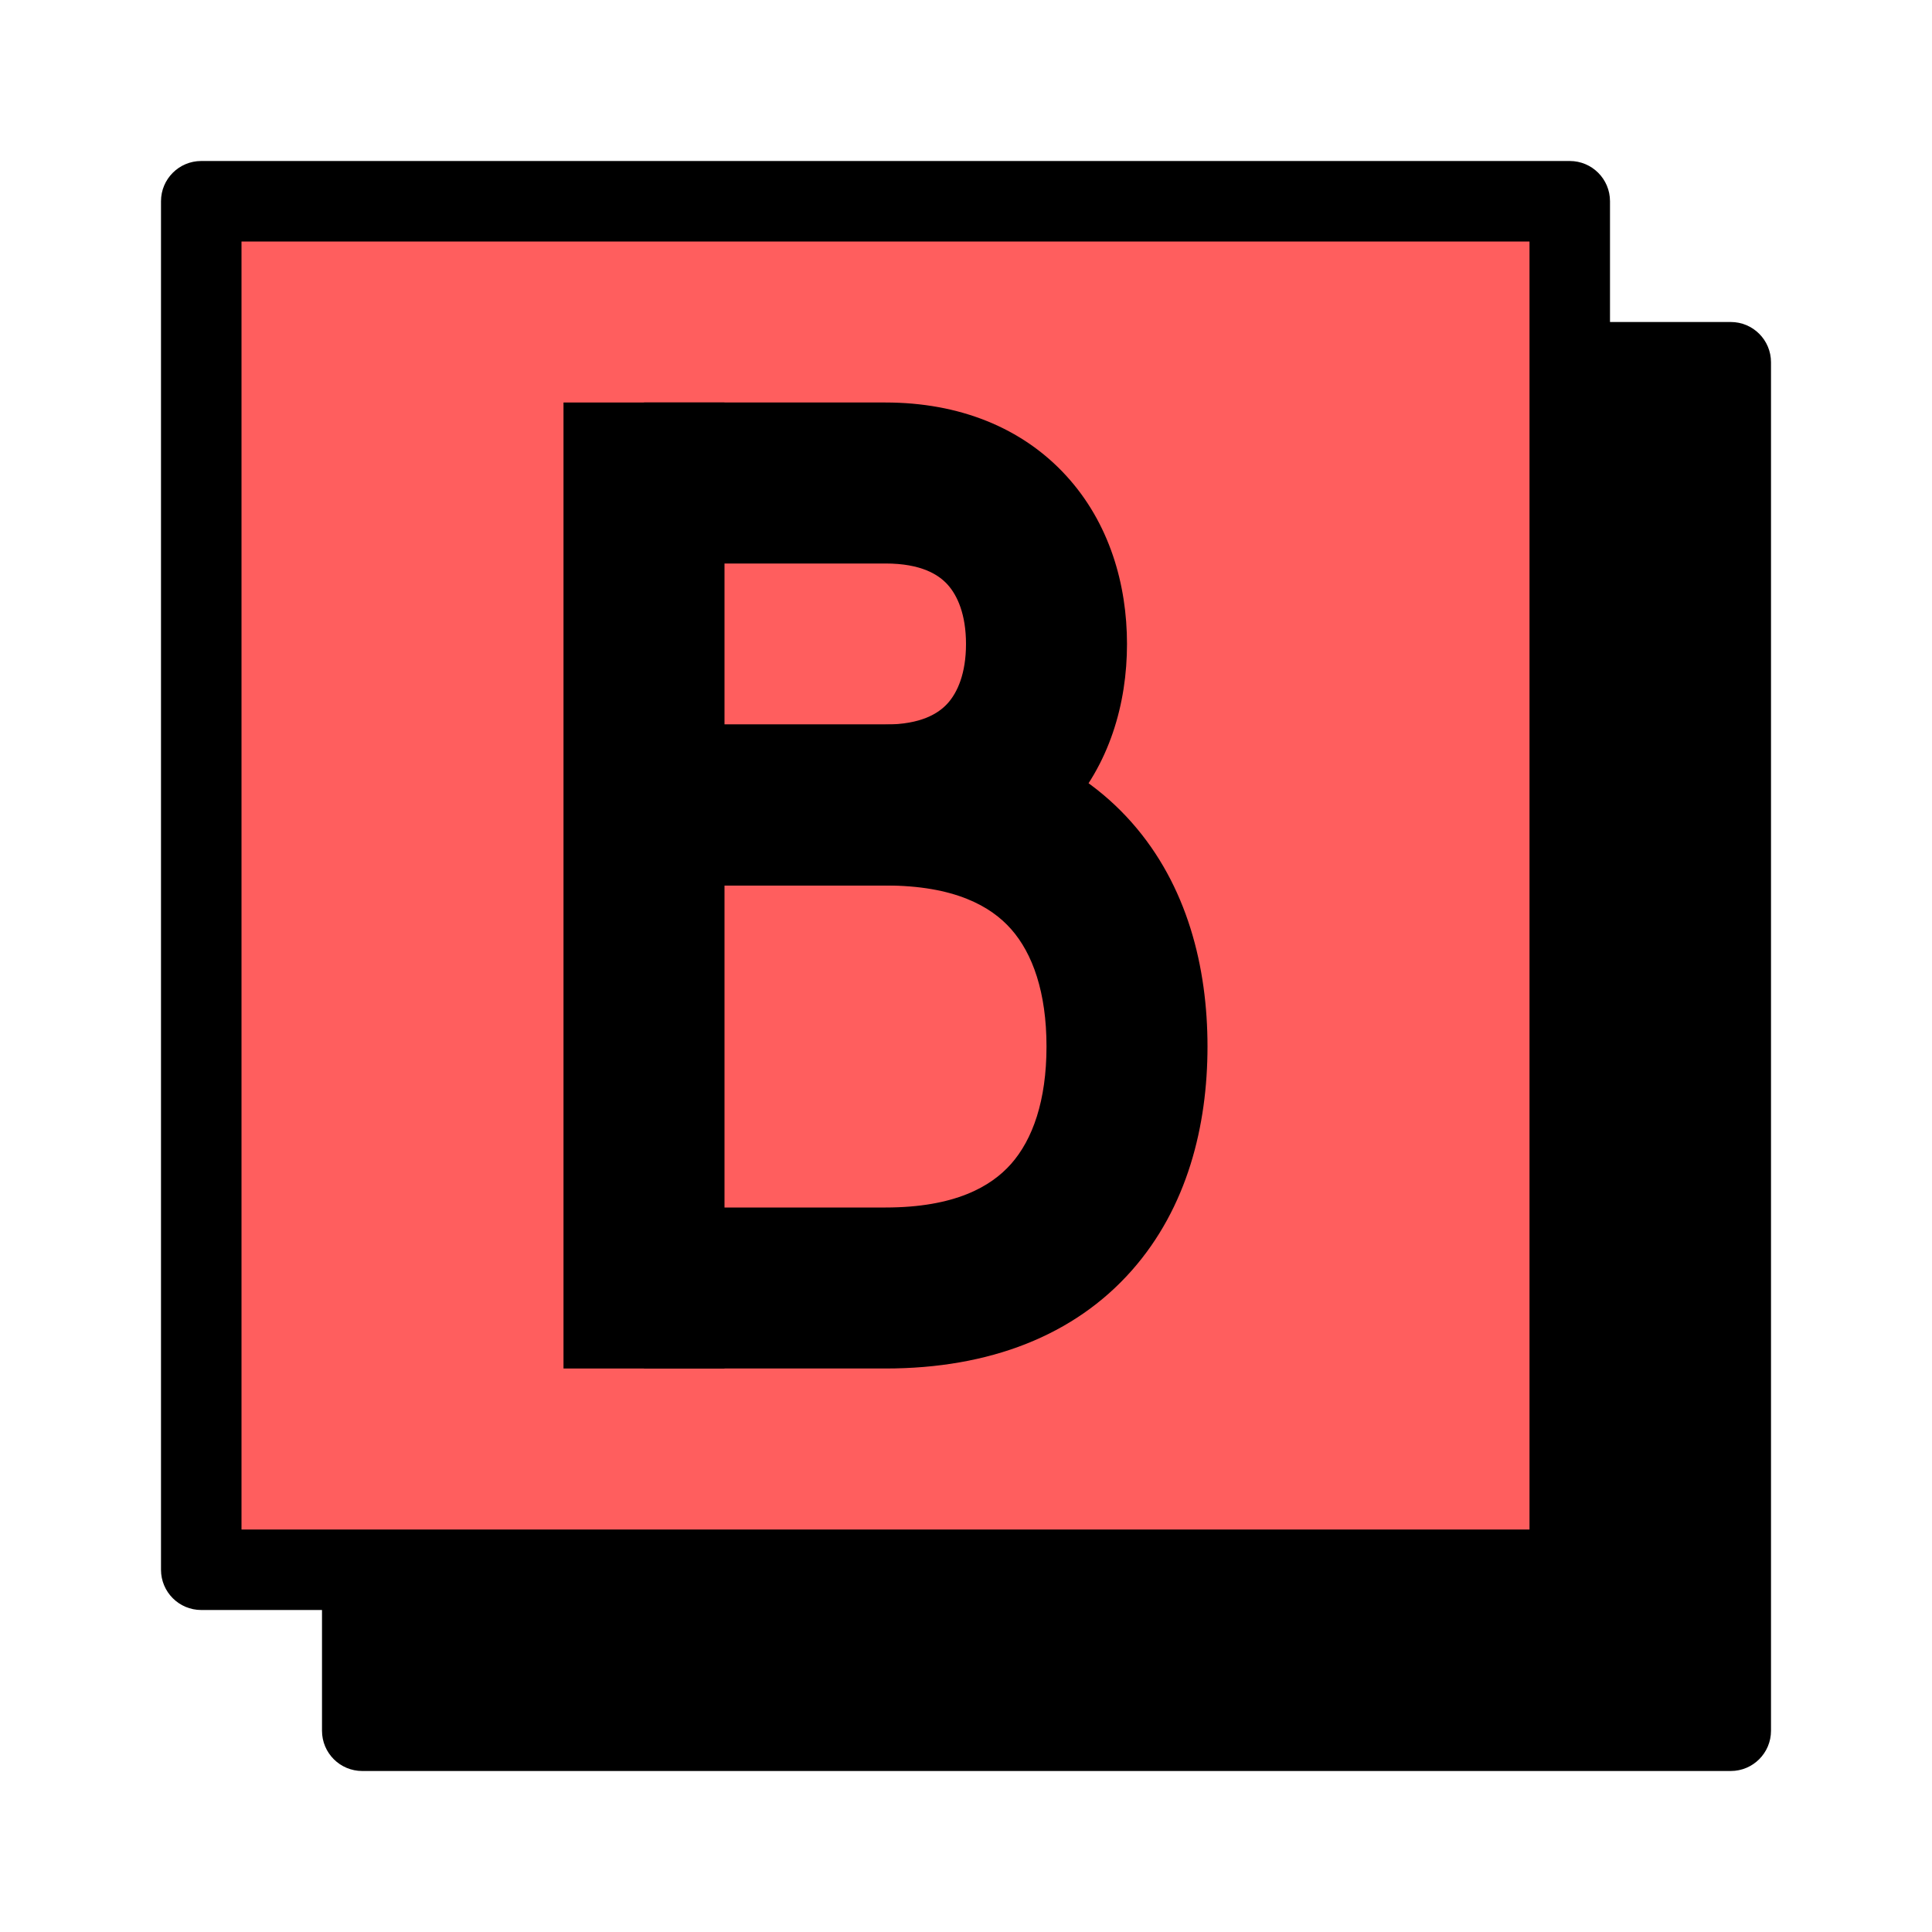
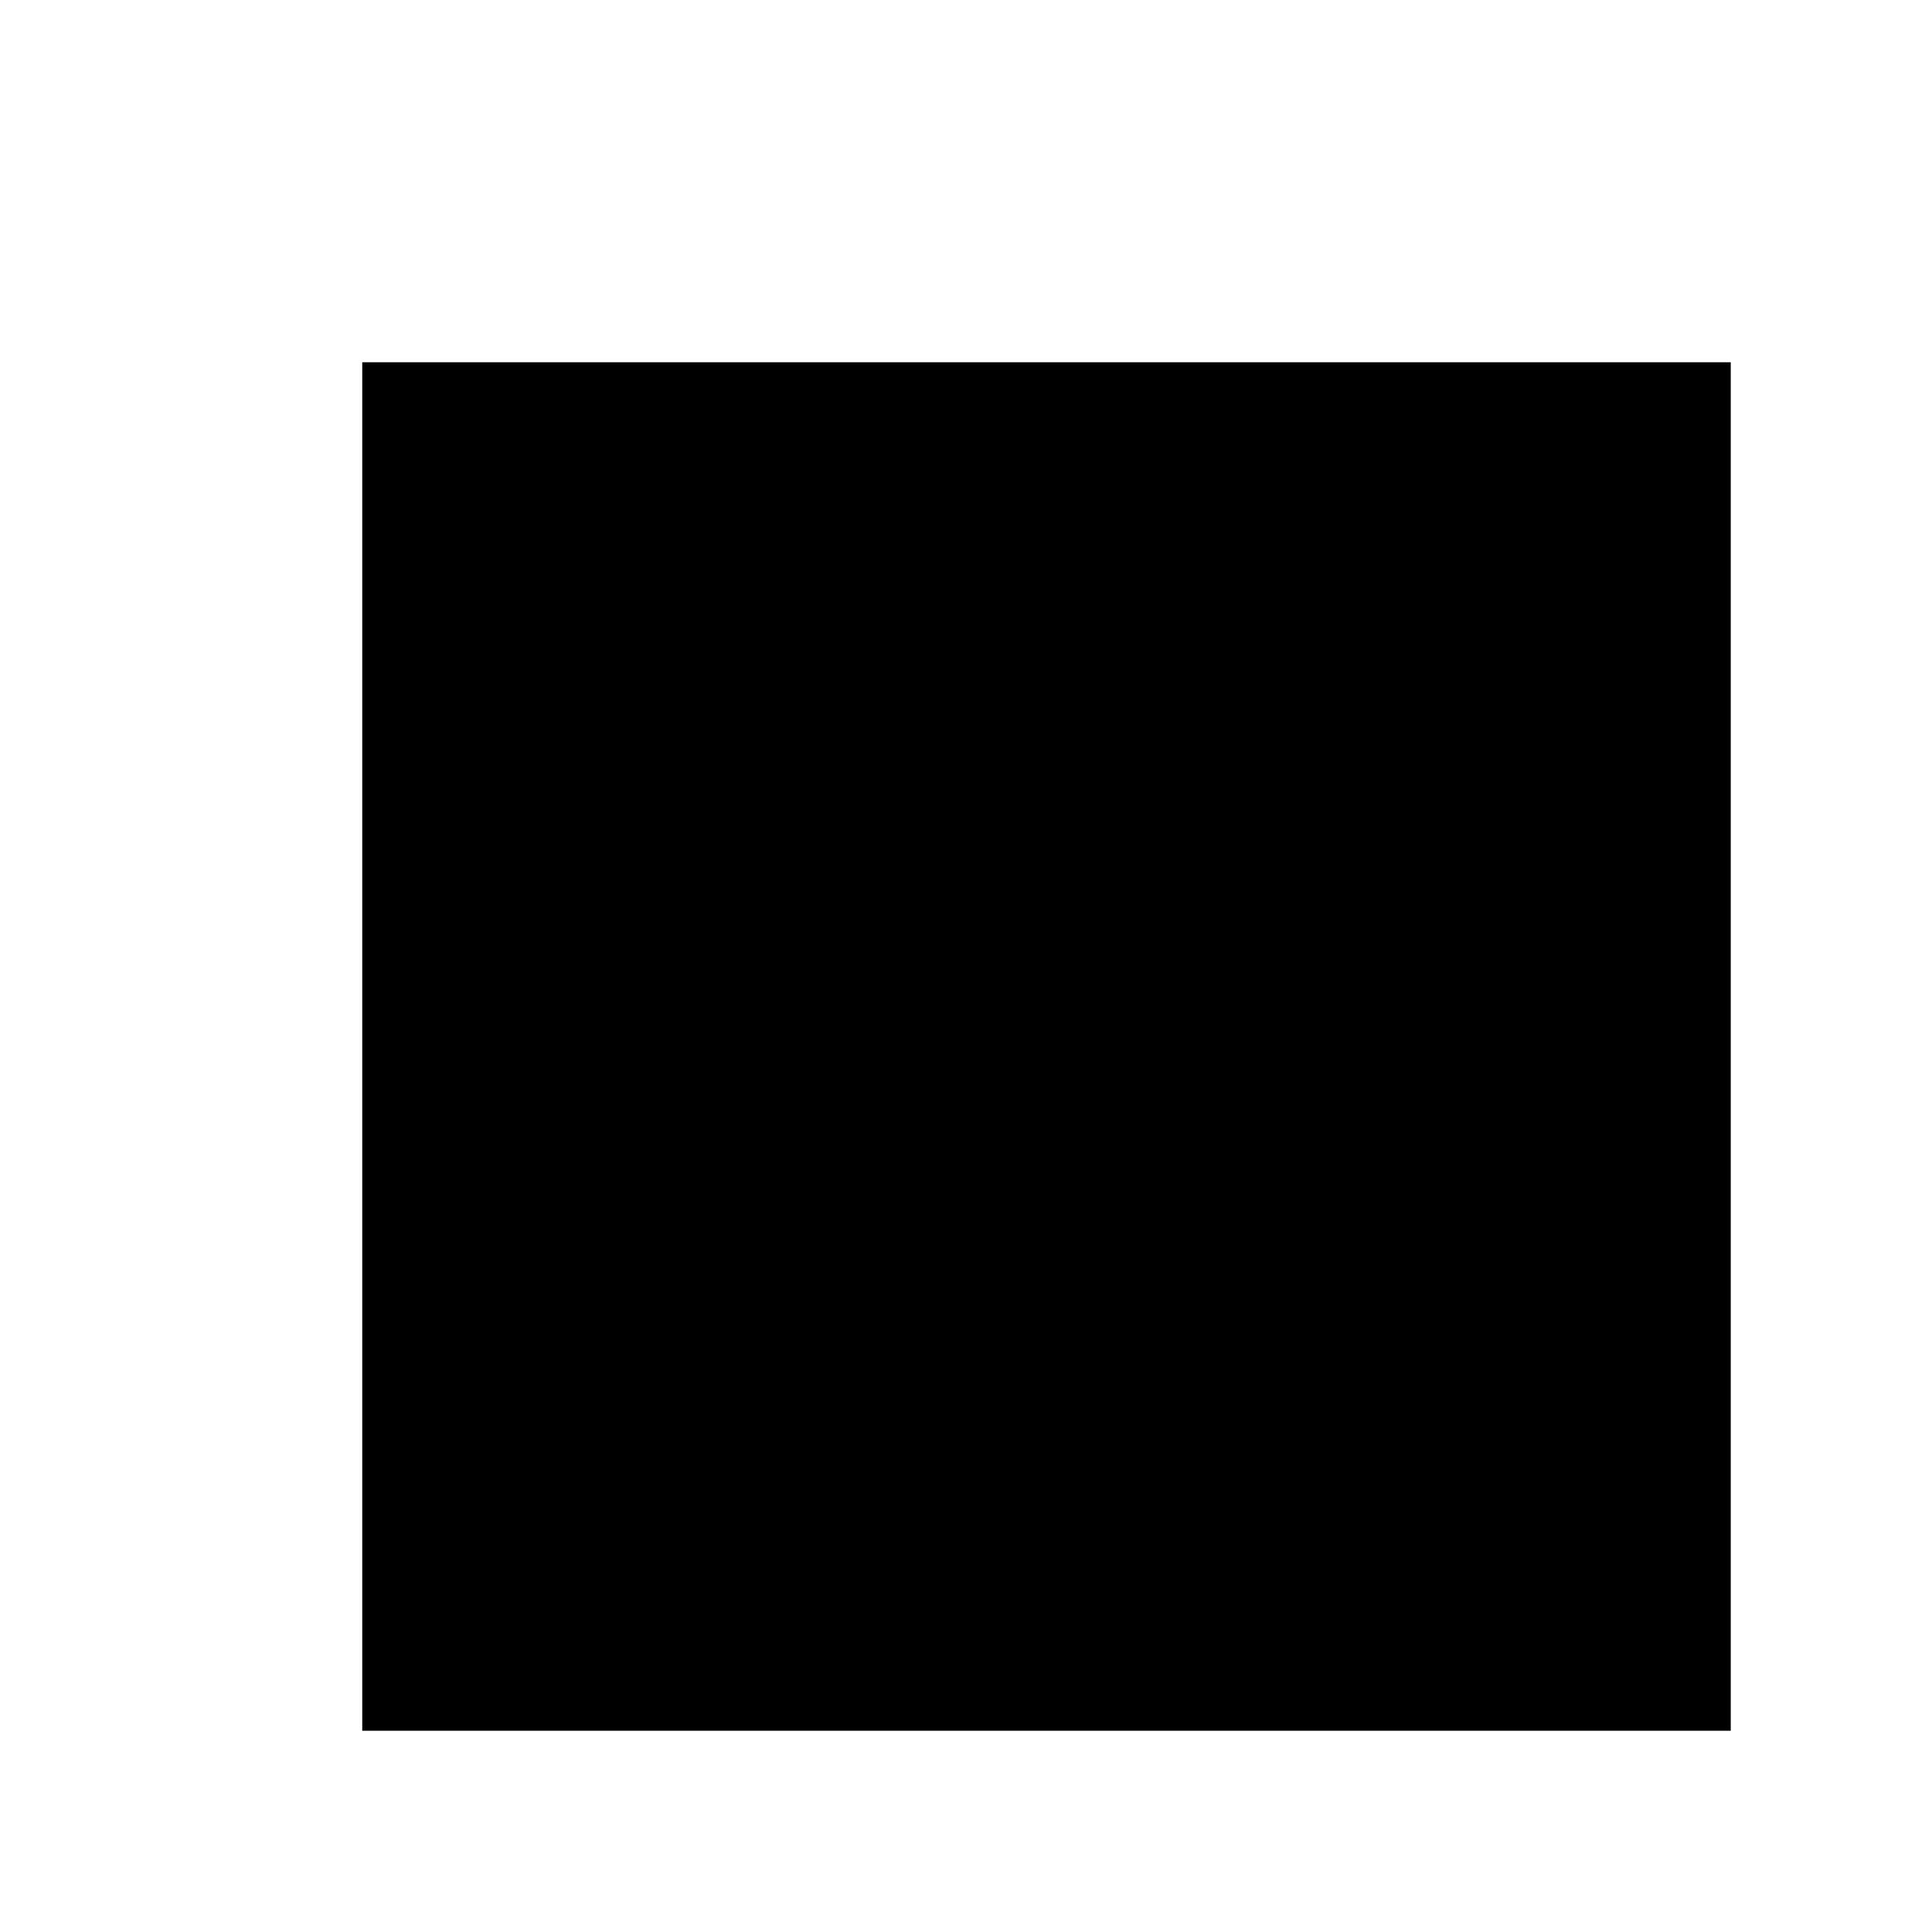
<svg xmlns="http://www.w3.org/2000/svg" width="96" height="96" viewBox="0 0 96 96" fill="none">
  <path d="M18 18H86V86H18V18Z" fill="black" />
-   <path fill-rule="evenodd" clip-rule="evenodd" d="M16 18C16 16.895 16.895 16 18 16H86C87.105 16 88 16.895 88 18V86C88 87.105 87.105 88 86 88H18C16.895 88 16 87.105 16 86V18ZM20 20V84H84V20H20Z" fill="black" />
-   <path d="M10 10H78V78H10V10Z" fill="#FF5E5E" />
-   <path fill-rule="evenodd" clip-rule="evenodd" d="M8 10C8 8.895 8.895 8 10 8H78C79.105 8 80 8.895 80 10V78C80 79.105 79.105 80 78 80H10C8.895 80 8 79.105 8 78V10ZM12 12V76H76V12H12Z" fill="black" />
+   <path d="M10 10V78H10V10Z" fill="#FF5E5E" />
  <path fill-rule="evenodd" clip-rule="evenodd" d="M32 36H44C49.181 36 53.384 37.646 56.231 40.864C59.001 43.995 60 48.065 60 52C60 55.935 59.001 60.005 56.231 63.136C53.384 66.354 49.181 68 44 68H32V60H44C47.446 60 49.244 58.96 50.24 57.834C51.312 56.622 52 54.692 52 52C52 49.308 51.312 47.378 50.24 46.166C49.244 45.04 47.446 44 44 44H32V36Z" fill="black" />
-   <path fill-rule="evenodd" clip-rule="evenodd" d="M32 20H44C47.64 20 50.783 21.235 52.985 23.645C55.132 25.995 56 29.041 56 32C56 34.959 55.132 38.005 52.985 40.355C50.783 42.765 47.64 44 44 44H32V36H44C45.779 36 46.635 35.444 47.079 34.959C47.578 34.413 48 33.459 48 32C48 30.541 47.578 29.587 47.079 29.041C46.635 28.555 45.779 28 44 28H32V20Z" fill="black" />
  <path fill-rule="evenodd" clip-rule="evenodd" d="M36 20L36 68L28 68L28 20L36 20Z" fill="black" />
</svg>